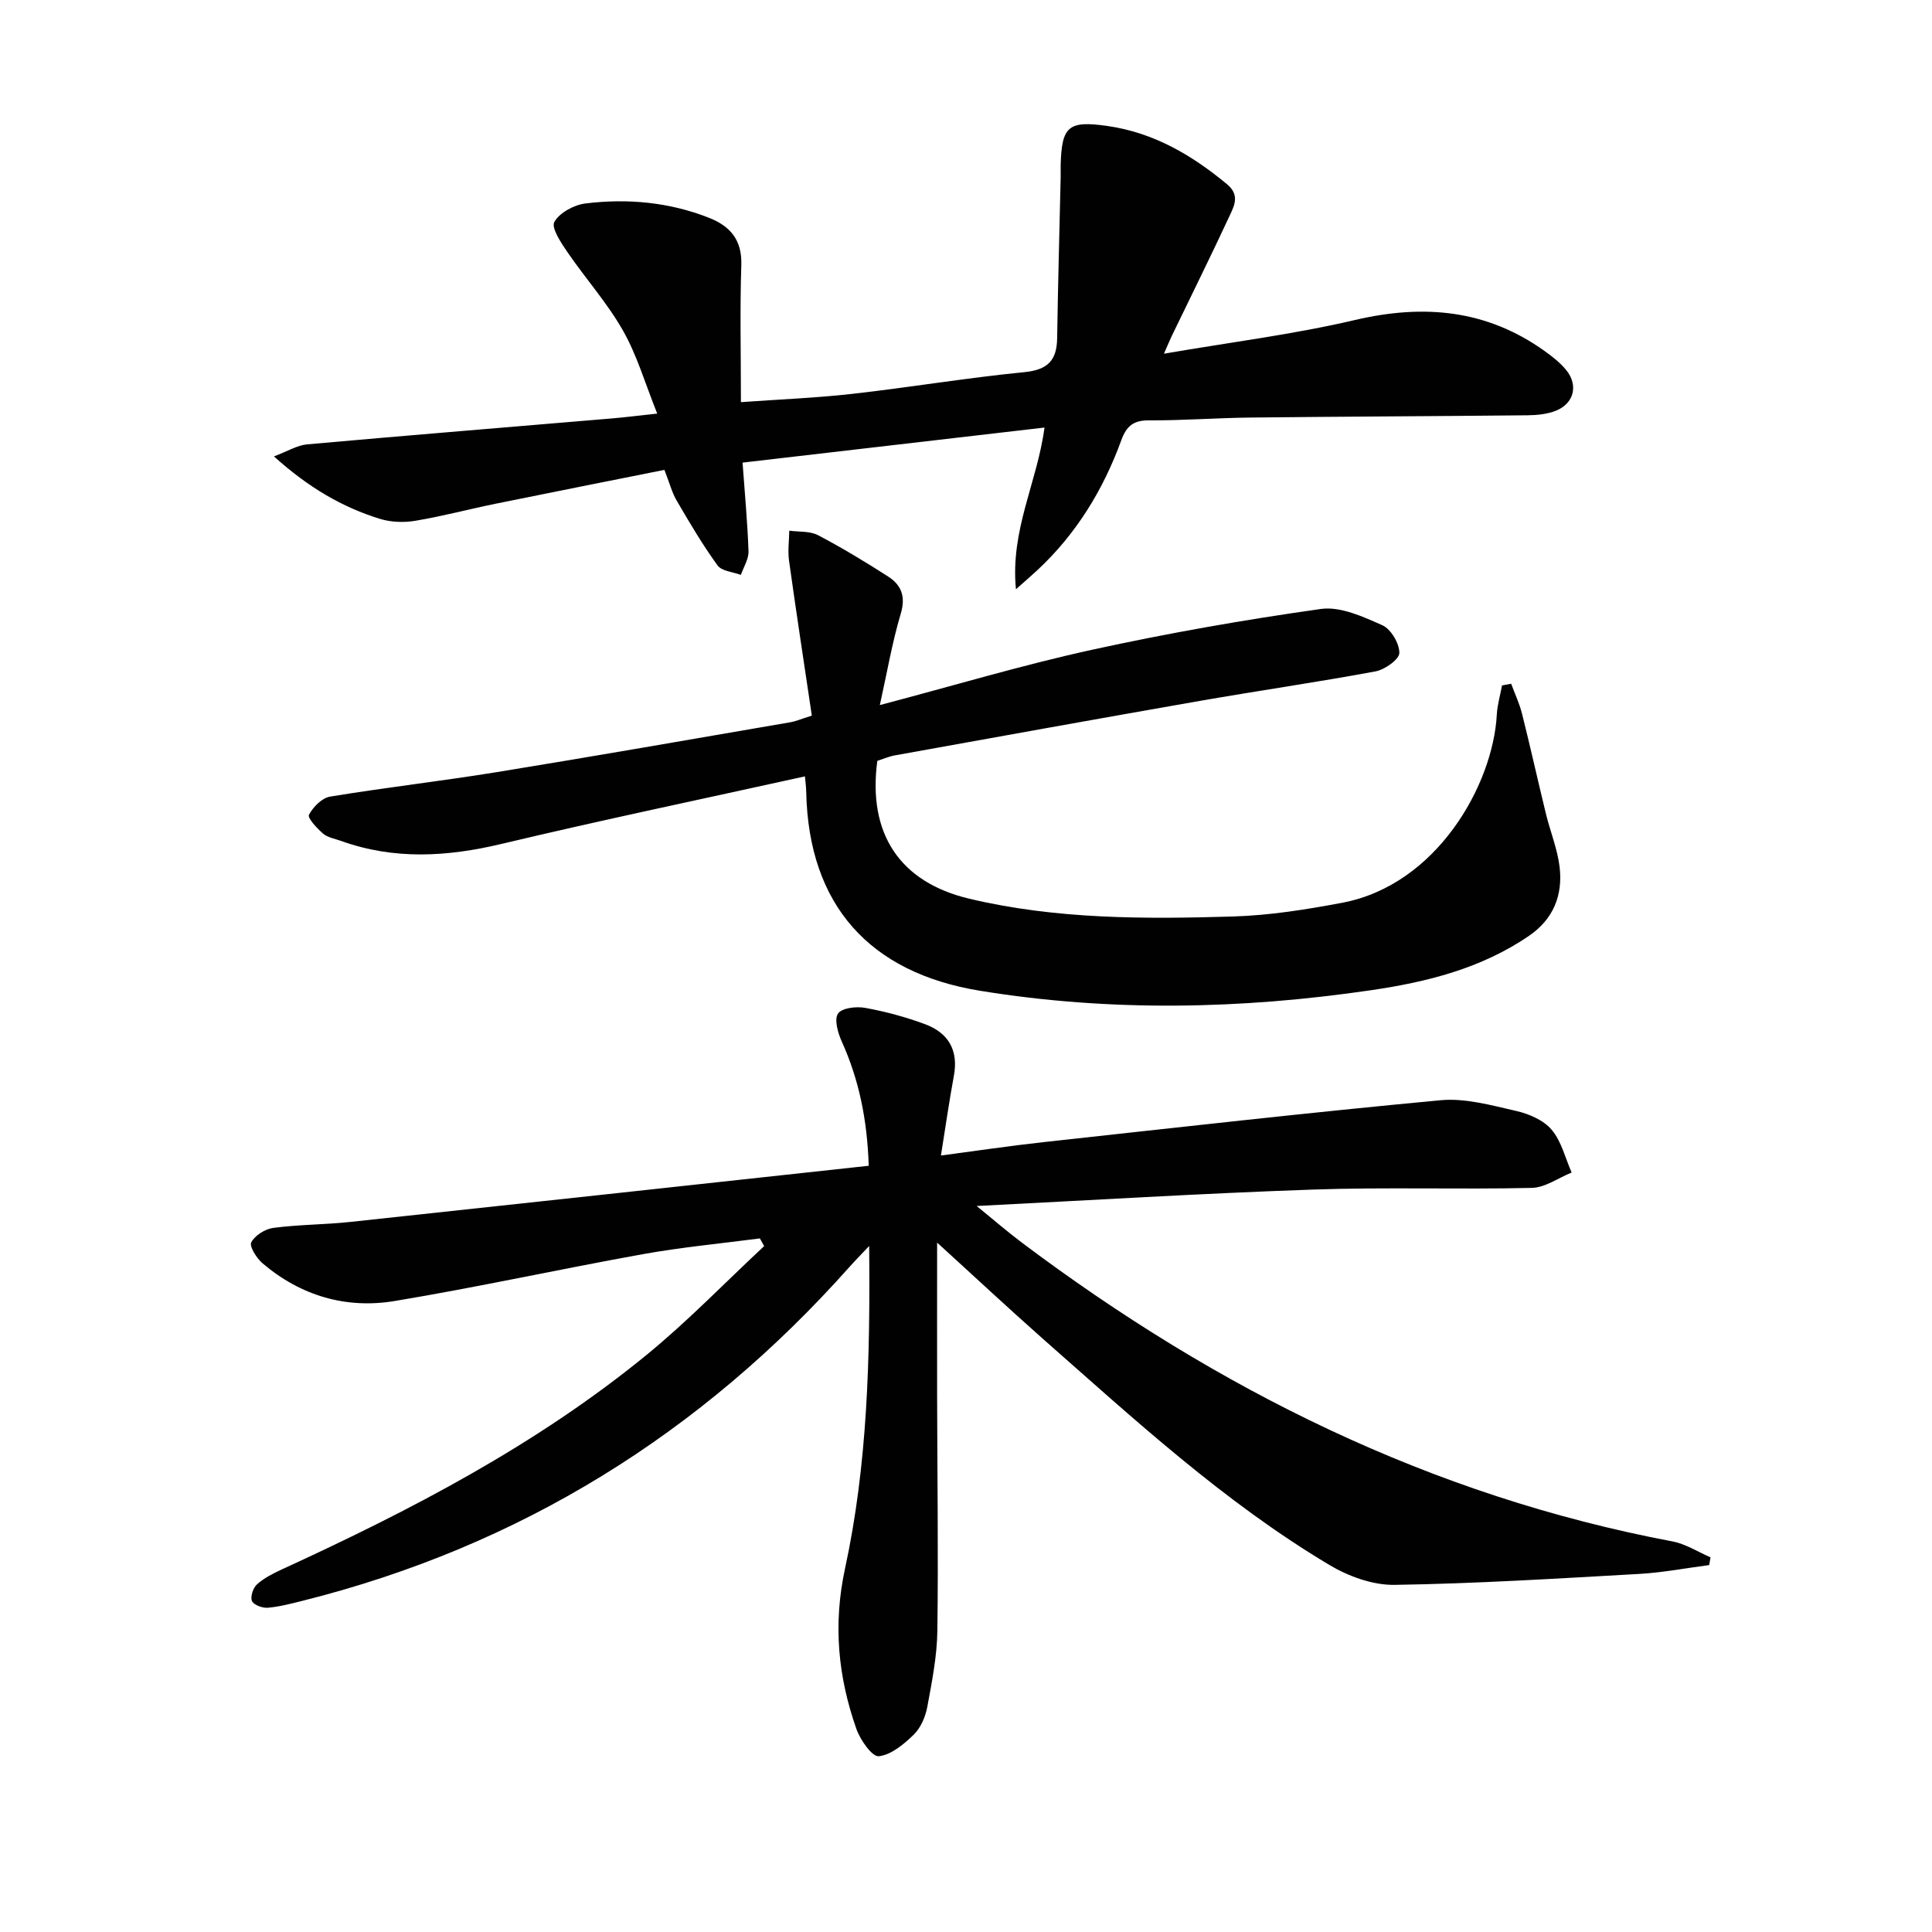
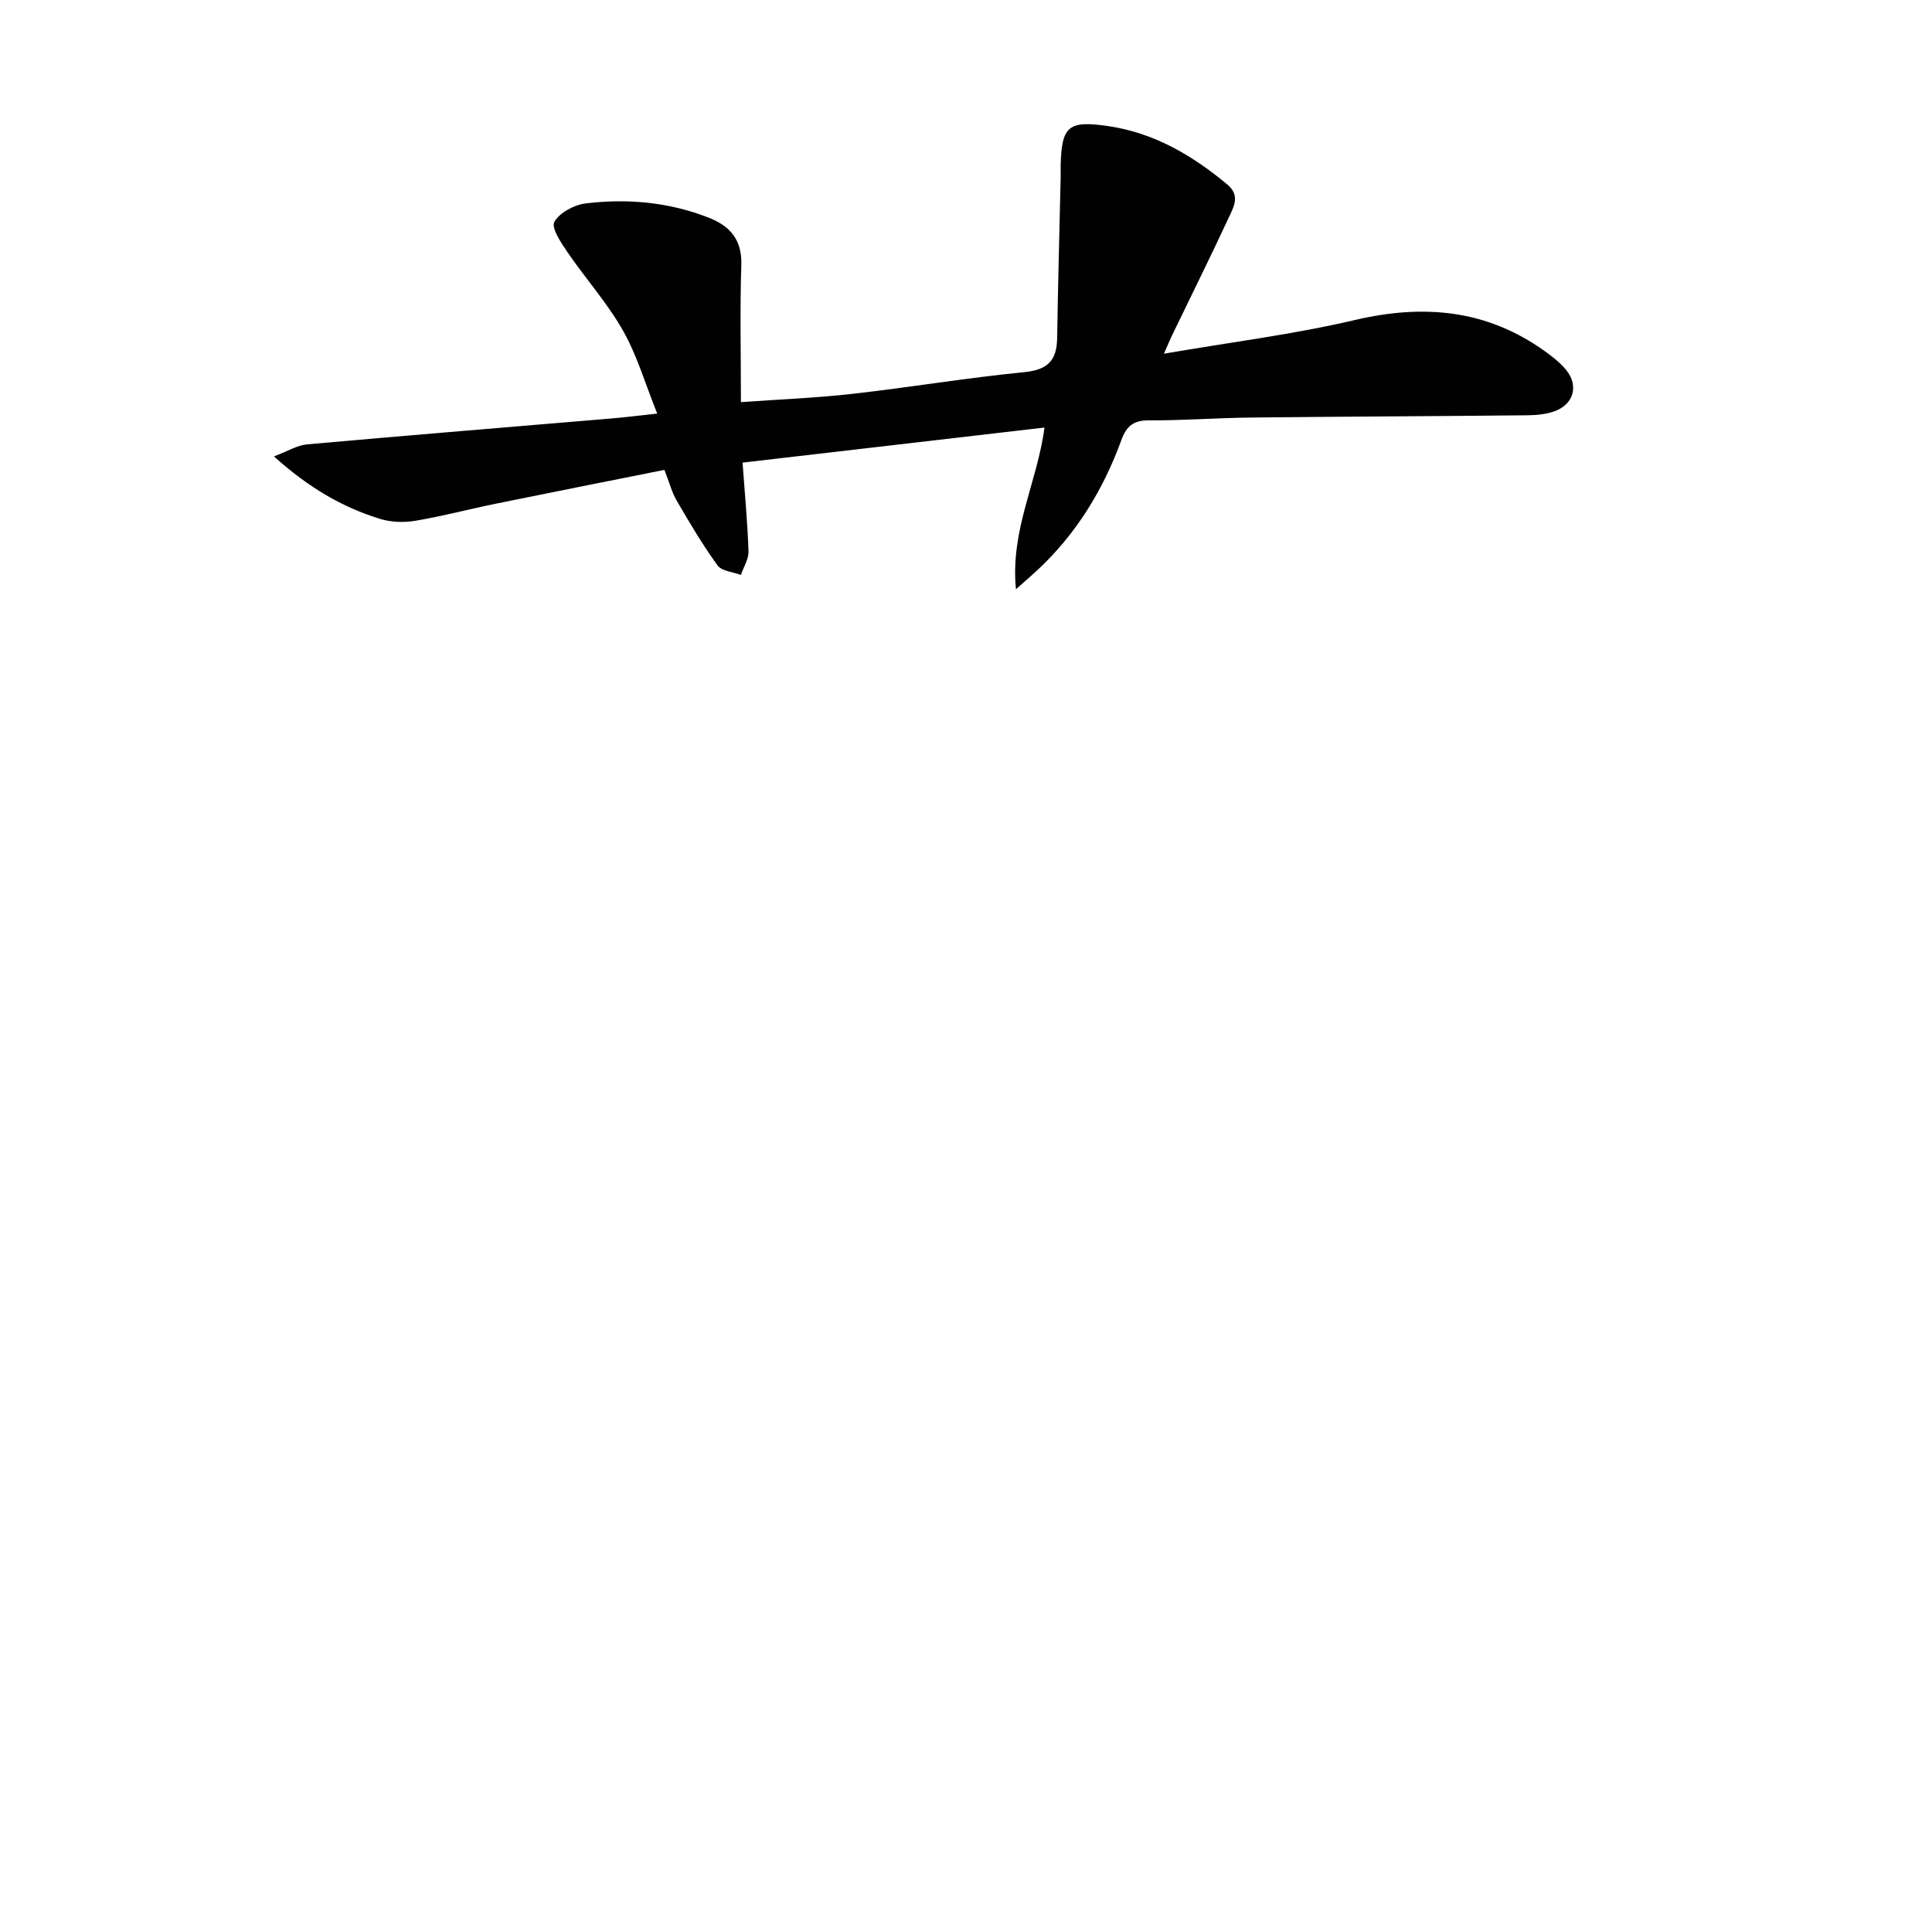
<svg xmlns="http://www.w3.org/2000/svg" enable-background="new 0 0 400 400" viewBox="0 0 400 400">
  <g fill="#010101">
-     <path d="m194.02 257.27c0 10.75-.02 21.32 0 31.89.03 16.16.27 32.33.05 48.49-.07 5.26-1.12 10.53-2.08 15.73-.38 2.04-1.35 4.33-2.79 5.74-2.04 1.99-4.68 4.21-7.26 4.49-1.36.15-3.83-3.36-4.63-5.64-3.8-10.8-4.86-21.64-2.36-33.2 4.66-21.54 5.23-43.53 5-66.8-1.8 1.91-2.97 3.09-4.07 4.33-30.72 34.52-68.26 57.85-113.17 69.11-2.41.6-4.84 1.25-7.3 1.46-1.09.09-2.91-.6-3.25-1.41-.37-.89.25-2.72 1.05-3.44 1.45-1.3 3.29-2.23 5.08-3.06 26.68-12.24 52.66-25.72 75.51-44.39 8.57-7 16.3-15.02 24.41-22.58-.3-.53-.59-1.06-.89-1.59-8.07 1.06-16.2 1.82-24.21 3.26-17.16 3.09-34.2 6.84-51.39 9.7-10.06 1.67-19.43-1.07-27.32-7.77-1.25-1.06-2.82-3.51-2.38-4.37.74-1.44 2.88-2.78 4.58-3 5.26-.69 10.62-.67 15.91-1.23 35.64-3.82 71.27-7.71 107.35-11.63-.31-9.54-2.01-17.82-5.6-25.77-.8-1.77-1.58-4.55-.75-5.75.81-1.17 3.79-1.51 5.63-1.17 4.22.77 8.42 1.9 12.44 3.4 4.78 1.79 6.89 5.4 5.91 10.66-.96 5.2-1.71 10.44-2.68 16.51 6.97-.92 14.08-1.99 21.21-2.77 27.4-3 54.79-6.11 82.23-8.68 5.12-.48 10.52 1.05 15.66 2.22 2.65.6 5.68 1.91 7.35 3.9 2.03 2.4 2.81 5.85 4.13 8.85-2.75 1.11-5.48 3.12-8.25 3.18-15.12.35-30.27-.18-45.38.35-22.9.79-45.78 2.2-69.56 3.4 3.38 2.74 6.31 5.28 9.39 7.6 40.42 30.36 84.66 52.4 134.7 61.85 2.73.52 5.25 2.17 7.86 3.29-.09.53-.19 1.07-.28 1.6-4.81.63-9.6 1.55-14.42 1.83-16.9.95-33.8 2.01-50.71 2.27-4.49.07-9.51-1.74-13.45-4.09-21.86-13.03-40.5-30.23-59.48-46.95-7.41-6.56-14.65-13.33-21.79-19.82z" />
-     <path d="m168.08 148.16c-1.61-10.84-3.24-21.45-4.72-32.08-.28-2.03.02-4.14.05-6.21 2 .28 4.27.05 5.96.94 4.98 2.61 9.8 5.53 14.53 8.57 2.73 1.76 3.65 4.14 2.59 7.69-1.78 5.95-2.82 12.12-4.33 18.91 15.37-4.05 29.5-8.29 43.87-11.44 15.69-3.43 31.54-6.22 47.44-8.46 4.04-.57 8.73 1.59 12.73 3.37 1.78.79 3.54 3.78 3.52 5.74-.02 1.33-3 3.45-4.92 3.81-12.06 2.24-24.21 3.99-36.3 6.1-21.08 3.68-42.15 7.5-63.21 11.29-1.27.23-2.49.77-3.65 1.14-2.02 15.06 4.64 25.12 19.05 28.54 17.97 4.27 36.3 4.23 54.59 3.68 7.58-.23 15.18-1.44 22.65-2.85 19.5-3.7 31.17-24.32 31.97-38.96.11-2.02.71-4.02 1.08-6.03.63-.12 1.26-.23 1.89-.35.76 2.07 1.72 4.09 2.25 6.21 1.73 6.88 3.26 13.8 4.94 20.69.9 3.69 2.39 7.3 2.84 11.04.69 5.81-1.26 10.78-6.33 14.25-9.87 6.76-21.19 9.58-32.69 11.26-26.94 3.95-53.92 4.52-80.96.12-22.89-3.72-35.5-17.74-36-41.13-.02-1.13-.18-2.26-.27-3.26-21.05 4.65-41.98 9.02-62.76 13.97-11.28 2.69-22.28 3.36-33.32-.62-1.25-.45-2.72-.68-3.67-1.49-1.27-1.09-3.27-3.25-2.93-3.9.84-1.62 2.68-3.49 4.37-3.77 11.47-1.89 23.04-3.21 34.52-5.07 20.29-3.3 40.55-6.85 60.81-10.33.96-.15 1.89-.57 4.41-1.37z" />
+     <path d="m194.02 257.27z" />
    <path d="m240.98 73.23c13.8-2.38 26.82-3.99 39.52-6.97 14.24-3.34 27.29-2.19 39.33 6.44 1.6 1.15 3.22 2.41 4.45 3.93 2.54 3.14 1.6 6.91-2.16 8.41-1.79.71-3.88.92-5.84.94-19.16.2-38.32.26-57.48.47-6.98.08-13.96.62-20.94.58-3.22-.02-4.65 1.22-5.7 4.1-3.75 10.3-9.36 19.46-17.45 26.98-1.14 1.06-2.32 2.06-4.37 3.89-1.2-12.32 4.41-22.09 5.91-33.48-20.93 2.43-41.5 4.82-62.51 7.26.47 6.55 1.03 12.46 1.23 18.37.05 1.61-1.02 3.25-1.58 4.88-1.65-.63-3.96-.77-4.83-1.97-3.1-4.26-5.78-8.83-8.45-13.39-.99-1.69-1.49-3.68-2.55-6.39-11.66 2.34-23.33 4.64-34.99 7.02-5.53 1.13-11 2.59-16.56 3.52-2.37.4-5.05.31-7.33-.39-7.83-2.42-14.79-6.48-21.97-12.94 2.89-1.08 4.84-2.31 6.88-2.49 21.02-1.88 42.07-3.59 63.1-5.37 2.62-.22 5.23-.55 9.38-1-2.48-6.17-4.16-12.03-7.09-17.19-3.26-5.74-7.75-10.76-11.5-16.24-1.32-1.93-3.39-5.03-2.71-6.25 1.08-1.92 4.09-3.54 6.46-3.83 8.67-1.06 17.27-.28 25.51 2.95 4.44 1.74 6.92 4.6 6.74 9.83-.3 9.13-.08 18.28-.08 28.36 8.02-.58 15.58-.87 23.09-1.72 11.88-1.34 23.69-3.32 35.58-4.49 4.82-.47 6.73-2.4 6.8-7.01.17-11.14.48-22.28.73-33.41.02-.83-.02-1.67 0-2.5.22-8.01 1.61-9.2 9.67-8.05 9.54 1.36 17.47 6 24.78 12.07 2.54 2.11 1.61 4.2.69 6.18-3.93 8.45-8.06 16.8-12.12 25.19-.42.88-.79 1.78-1.64 3.71z" />
  </g>
</svg>